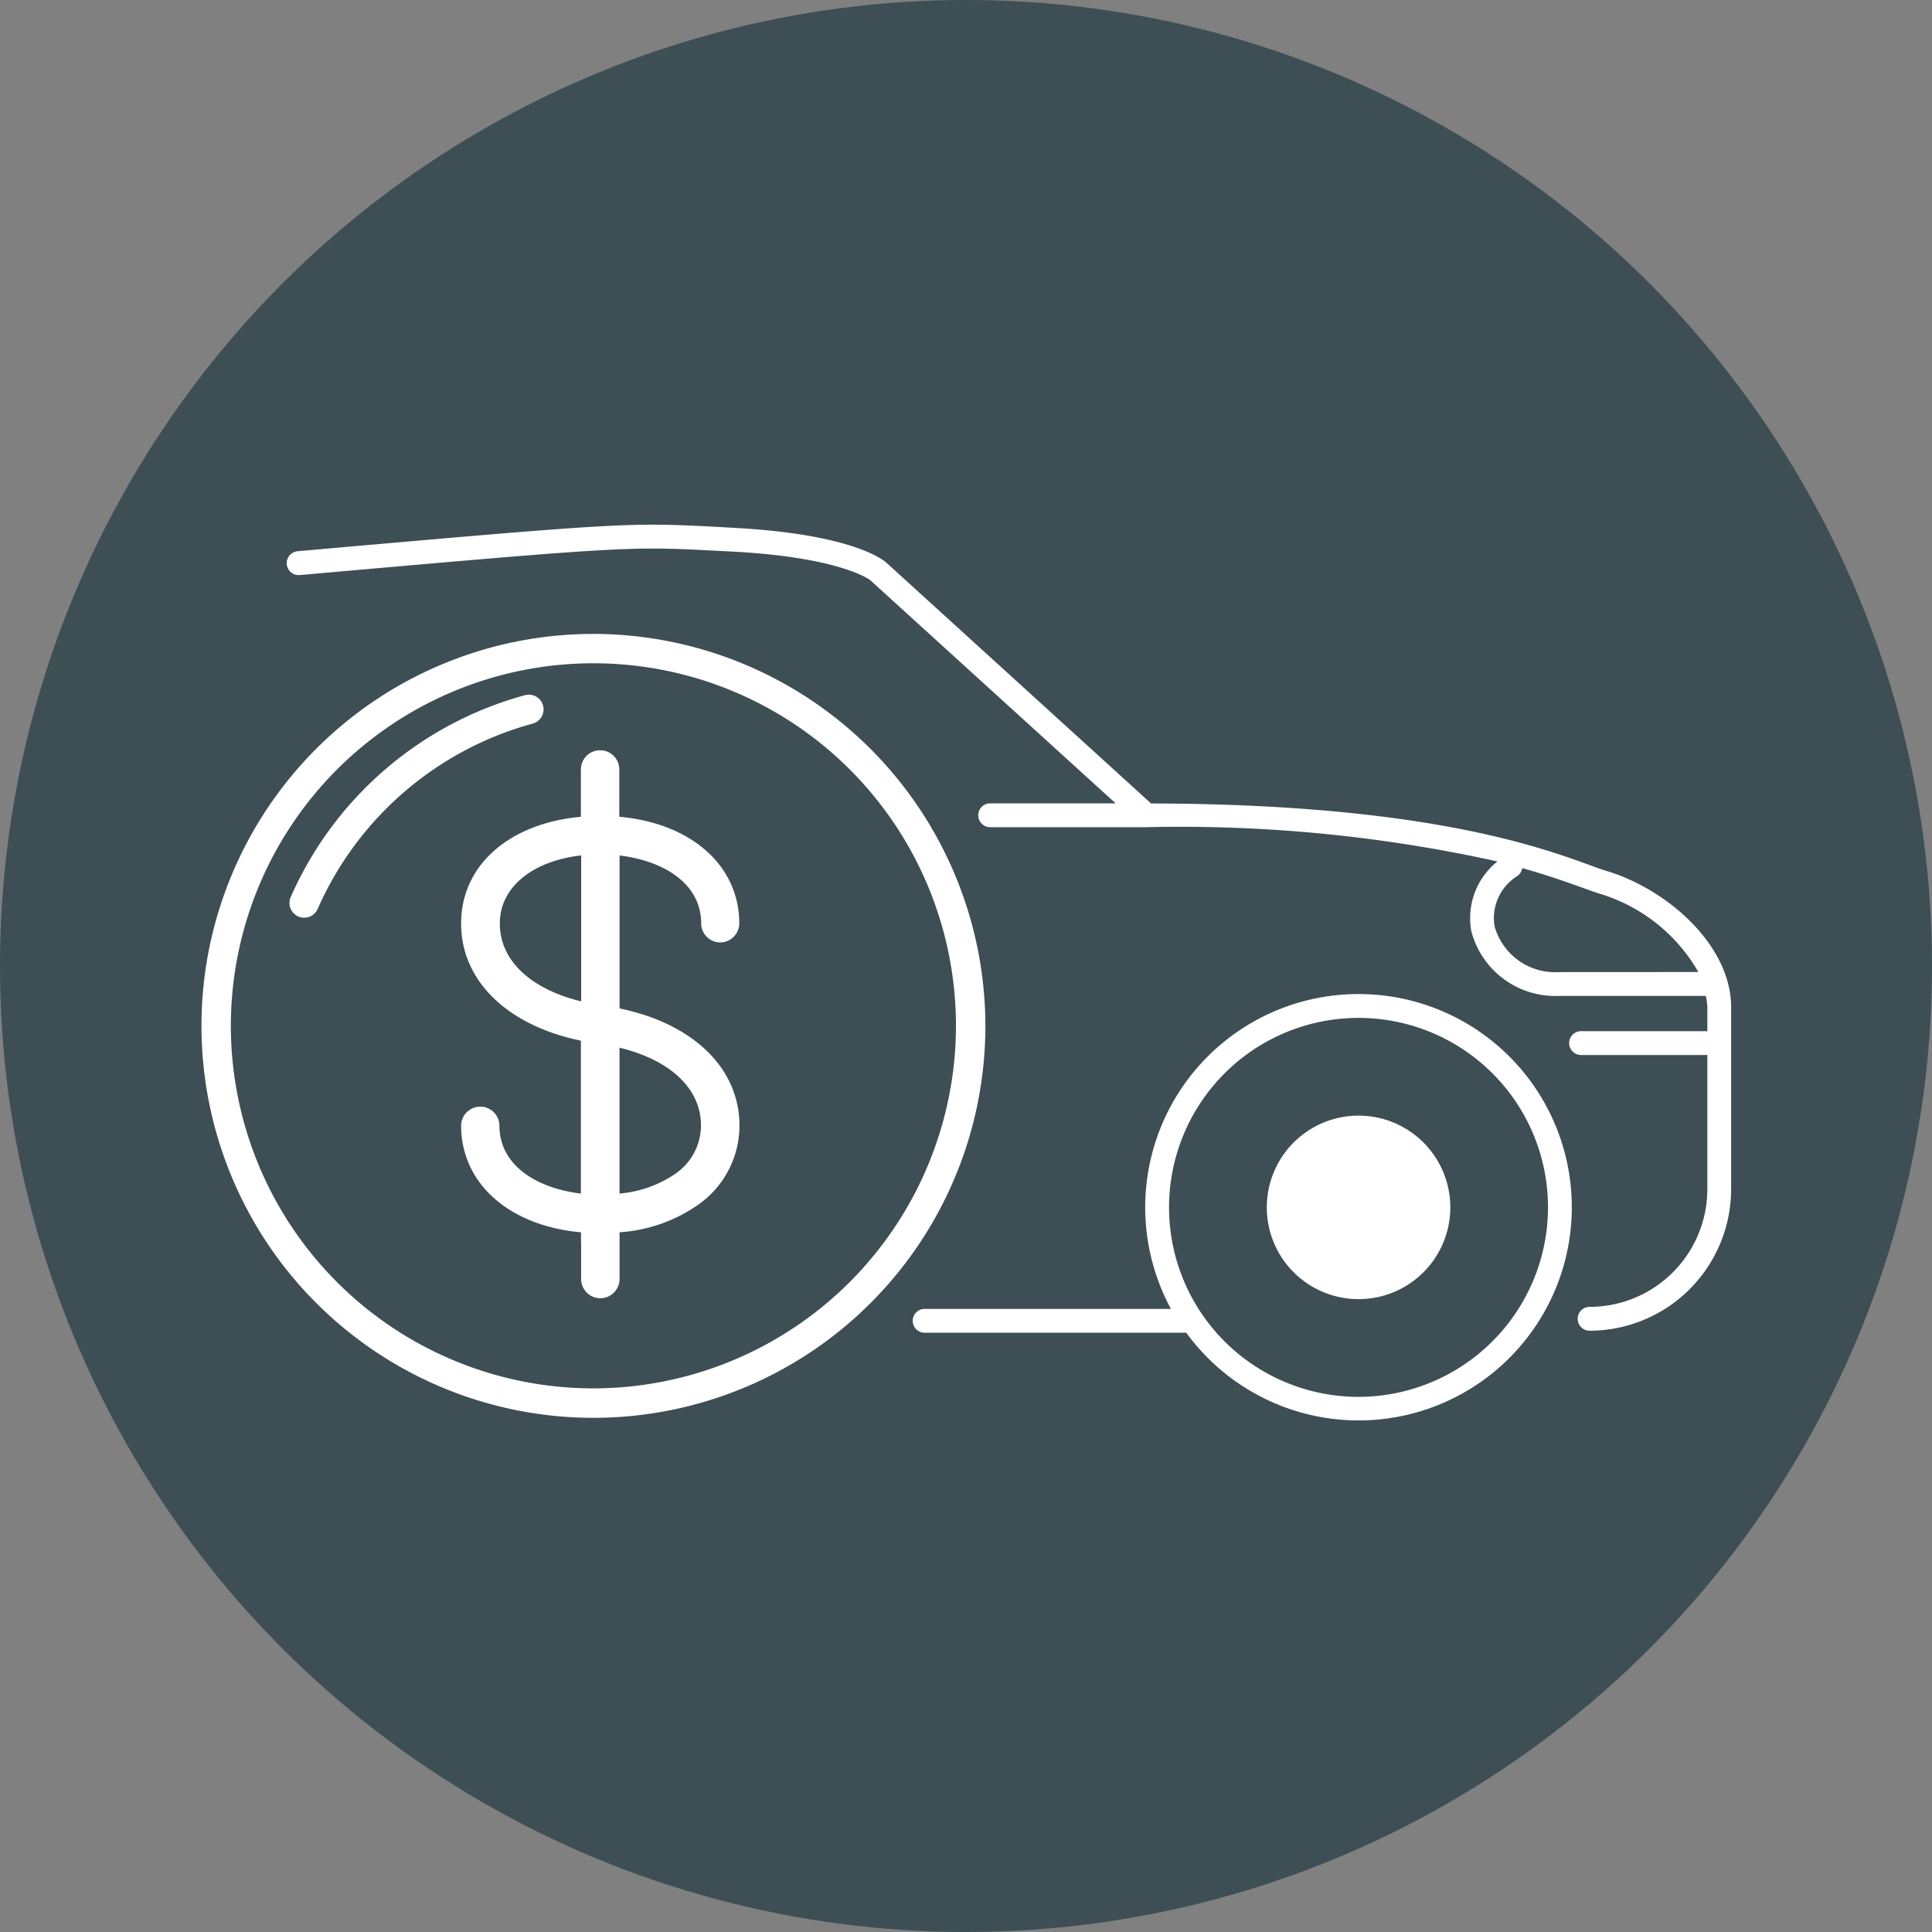
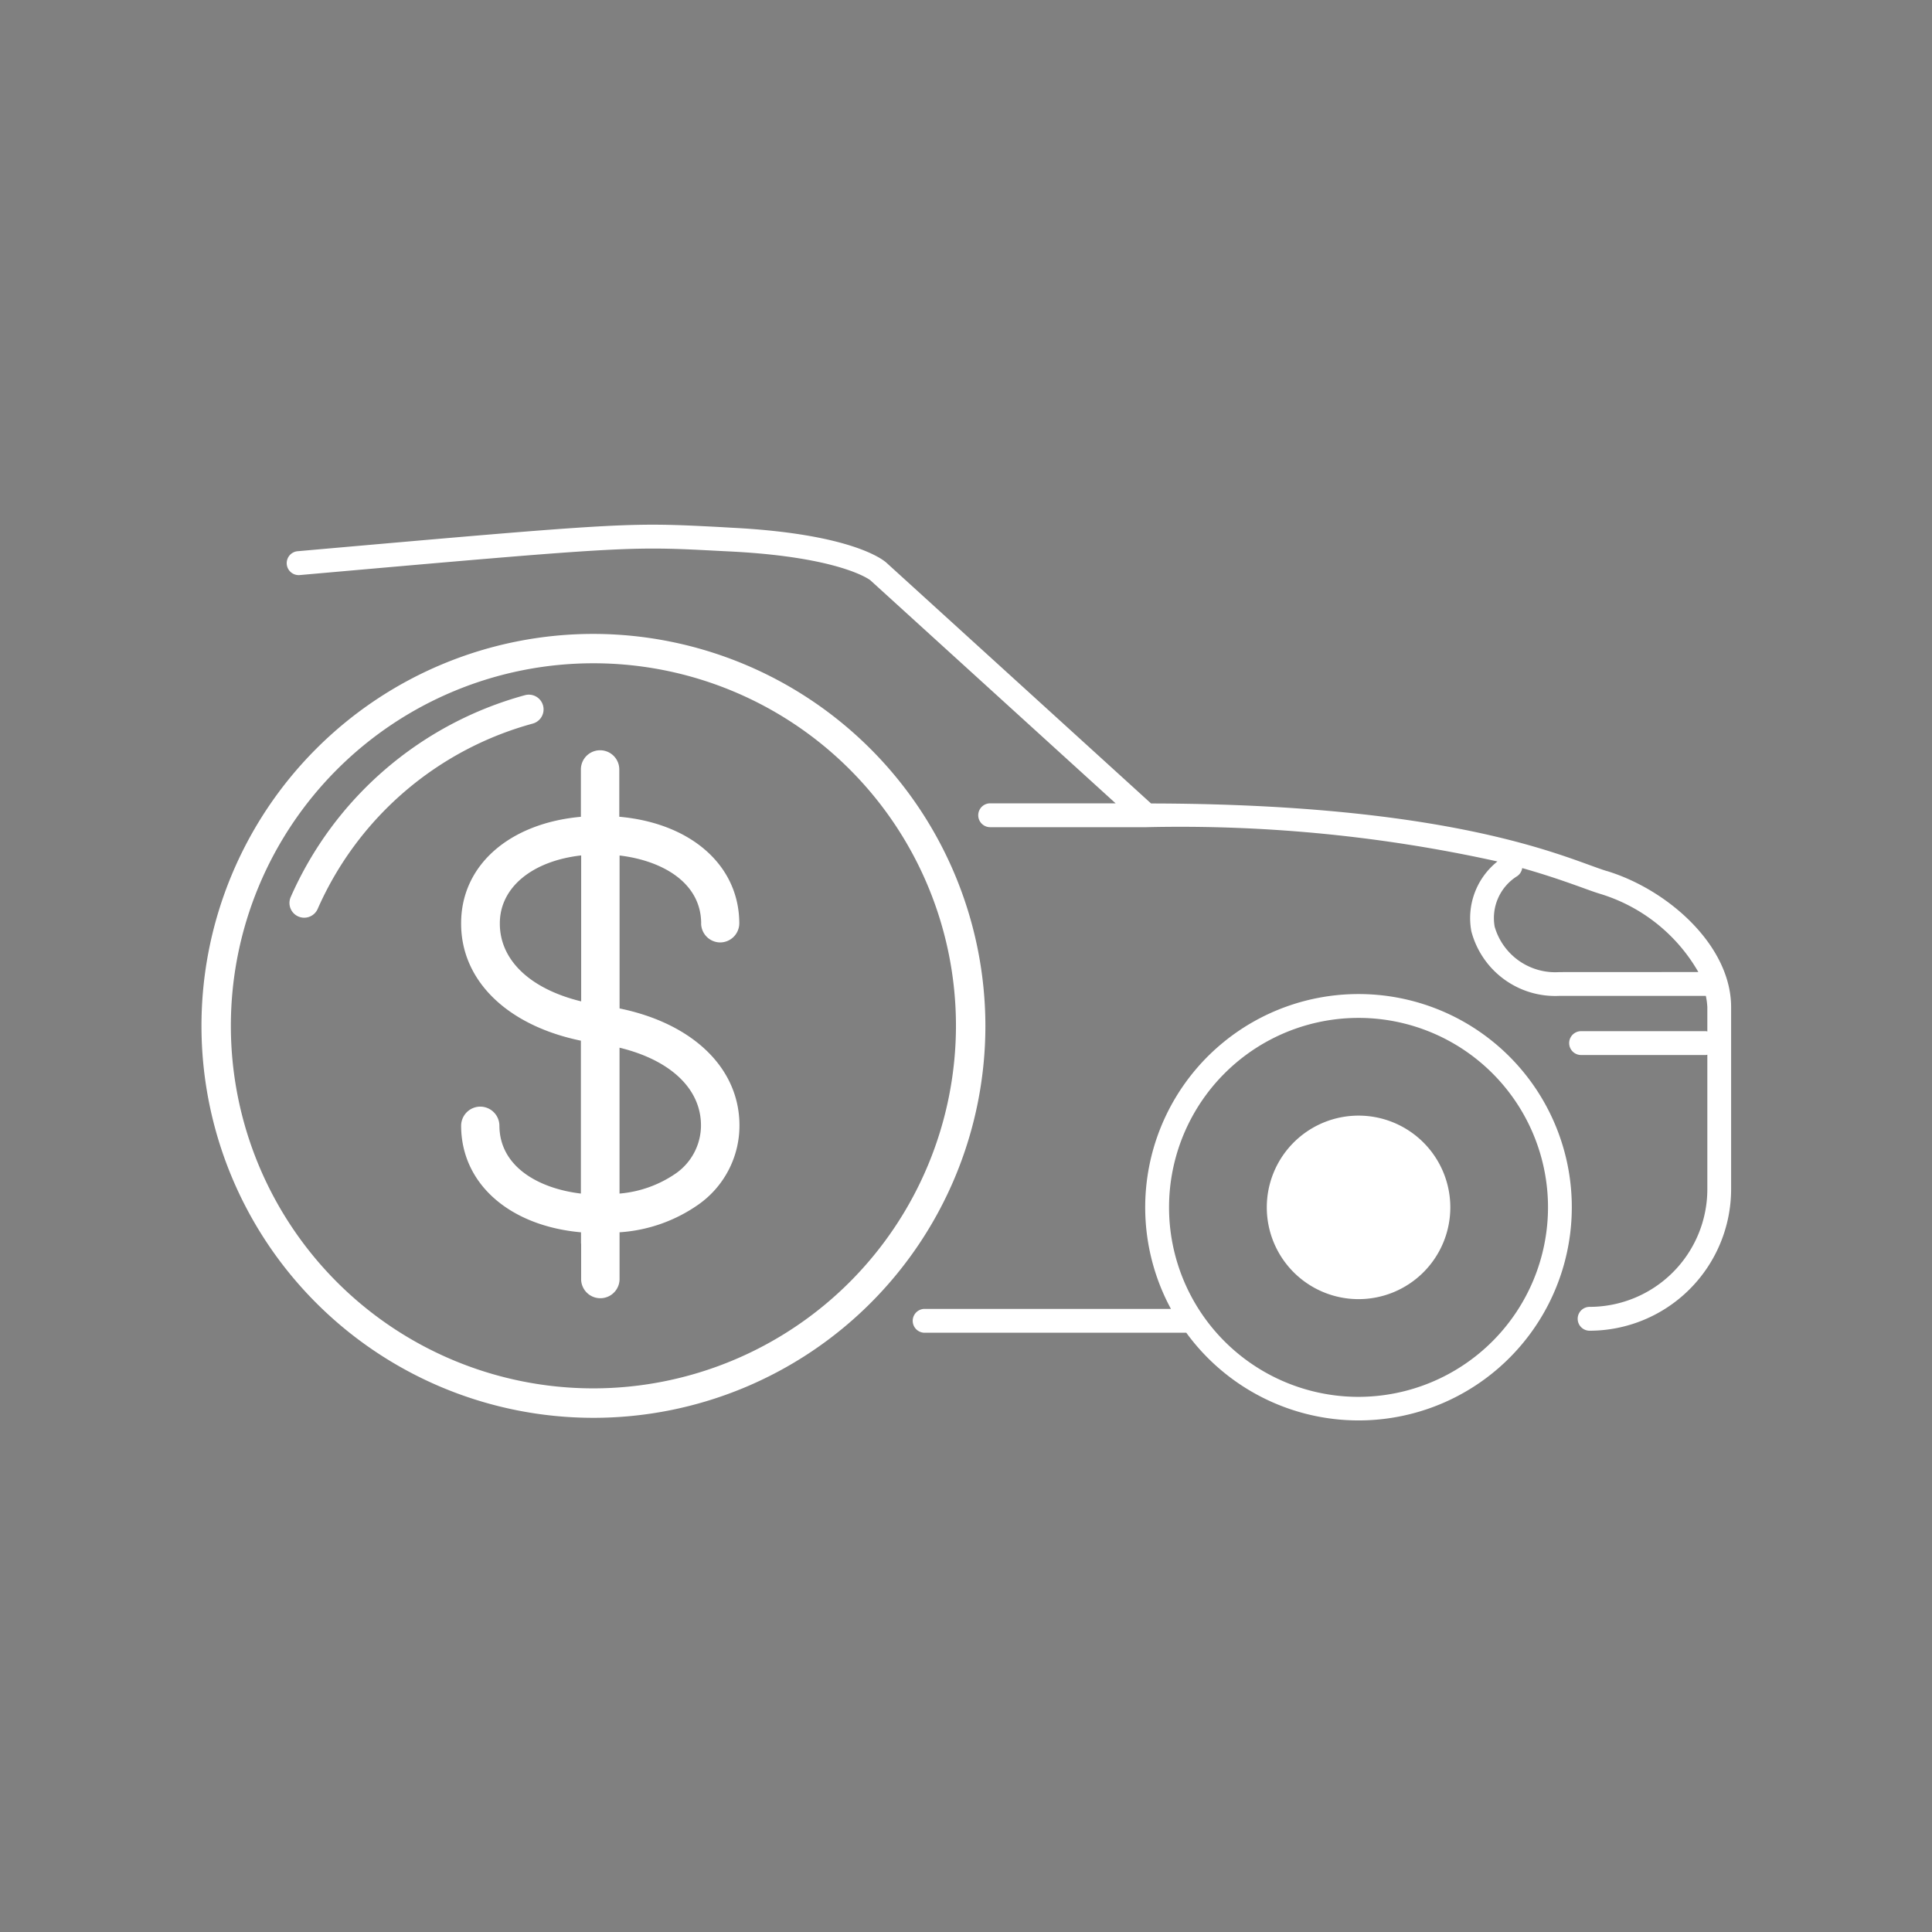
<svg xmlns="http://www.w3.org/2000/svg" width="81" height="81" viewBox="0 0 81 81">
  <rect x="0" y="0" width="81" height="81" fill="#808080" stroke="none" />
  <g id="finance" transform="translate(-1287.676 -2291)">
-     <circle id="Ellipse_778" data-name="Ellipse 778" cx="40.5" cy="40.5" r="40.5" transform="translate(1287.676 2291)" fill="#3e4e55" />
    <path id="Path_79443" data-name="Path 79443" d="M16.434,4.579A16.433,16.433,0,1,0,32.868,21.013,16.452,16.452,0,0,0,16.434,4.579m0,31.631a15.2,15.2,0,1,1,15.2-15.2,15.214,15.214,0,0,1-15.2,15.2M13.89,8.339A13.829,13.829,0,0,0,4.873,16.11a.617.617,0,0,1-1.129-.5,15.049,15.049,0,0,1,9.82-8.462.617.617,0,1,1,.326,1.191m7.06,8.375a.805.805,0,0,0,.8.8h0a.805.805,0,0,0,.8-.809c-.01-2.436-2.041-4.194-5.031-4.46V10.262a.8.8,0,1,0-1.61,0v1.985c-2.994.269-5.021,2.028-5.021,4.46-.012,2.408,1.936,4.291,5.021,4.926v6.41c-1.761-.21-3.408-1.119-3.416-2.845a.805.805,0,0,0-.805-.8h0a.805.805,0,0,0-.8.809c.01,2.435,2.039,4.193,5.026,4.46v.428c0,.02,0,.038.005.058v1.5a.806.806,0,0,0,1.611,0V29.719c0-.018,0-.035,0-.053a6.477,6.477,0,0,0,3.3-1.158,4.047,4.047,0,0,0,1.727-3.3c.012-2.409-1.938-4.293-5.026-4.927V13.869c1.762.209,3.413,1.118,3.421,2.845m-5.031,3.271c-2.134-.52-3.418-1.727-3.41-3.274,0-1.509,1.366-2.614,3.41-2.845ZM20.944,25.2a2.462,2.462,0,0,1-1.073,2.011,4.872,4.872,0,0,1-2.342.832V21.927c2.137.518,3.423,1.726,3.415,3.274m27.569-5.523a8.942,8.942,0,0,0-7.866,13.2H30.321a.5.5,0,1,0,0,1h10.97a8.938,8.938,0,1,0,7.222-14.2m0,16.888a7.944,7.944,0,1,1,7.943-7.944,7.953,7.953,0,0,1-7.943,7.944m3.847-7.944a3.847,3.847,0,1,1-3.847-3.847,3.847,3.847,0,0,1,3.847,3.847m6.563-14.1c-.2-.061-.444-.15-.742-.258-2.108-.767-7.028-2.556-18.367-2.576L28.718,1.594c-.135-.123-1.459-1.207-6.45-1.465L21.77.1C17.9-.1,17.827-.106,4.034,1.112a.5.5,0,0,0,.087,1C17.843.9,17.915.9,21.717,1.1l.5.025c4.61.238,5.825,1.2,5.829,1.206l10.282,9.351h-5.26a.5.5,0,0,0,0,1H39.62a61.6,61.6,0,0,1,14.716,1.437,3.035,3.035,0,0,0-1.094,2.927,3.636,3.636,0,0,0,3.69,2.709h6.133l.008,0a3.014,3.014,0,0,1,.063.47v1.021a.386.386,0,0,0-.059-.012H57.843a.5.5,0,0,0,0,1h5.234a.56.56,0,0,0,.059-.012V27.86A4.939,4.939,0,0,1,58.2,32.793a.5.5,0,0,0,0,1,5.94,5.94,0,0,0,5.933-5.933V20.226c0-2.581-2.65-4.929-5.213-5.707m-1.991,4.239a2.642,2.642,0,0,1-2.71-1.906,2.071,2.071,0,0,1,.949-2.12.5.5,0,0,0,.206-.335c1.085.306,1.886.594,2.462.8.32.117.58.211.793.276a7.139,7.139,0,0,1,4.13,3.282Z" transform="translate(1296.121 2312.998)" fill="#fff" />
  </g>
</svg>